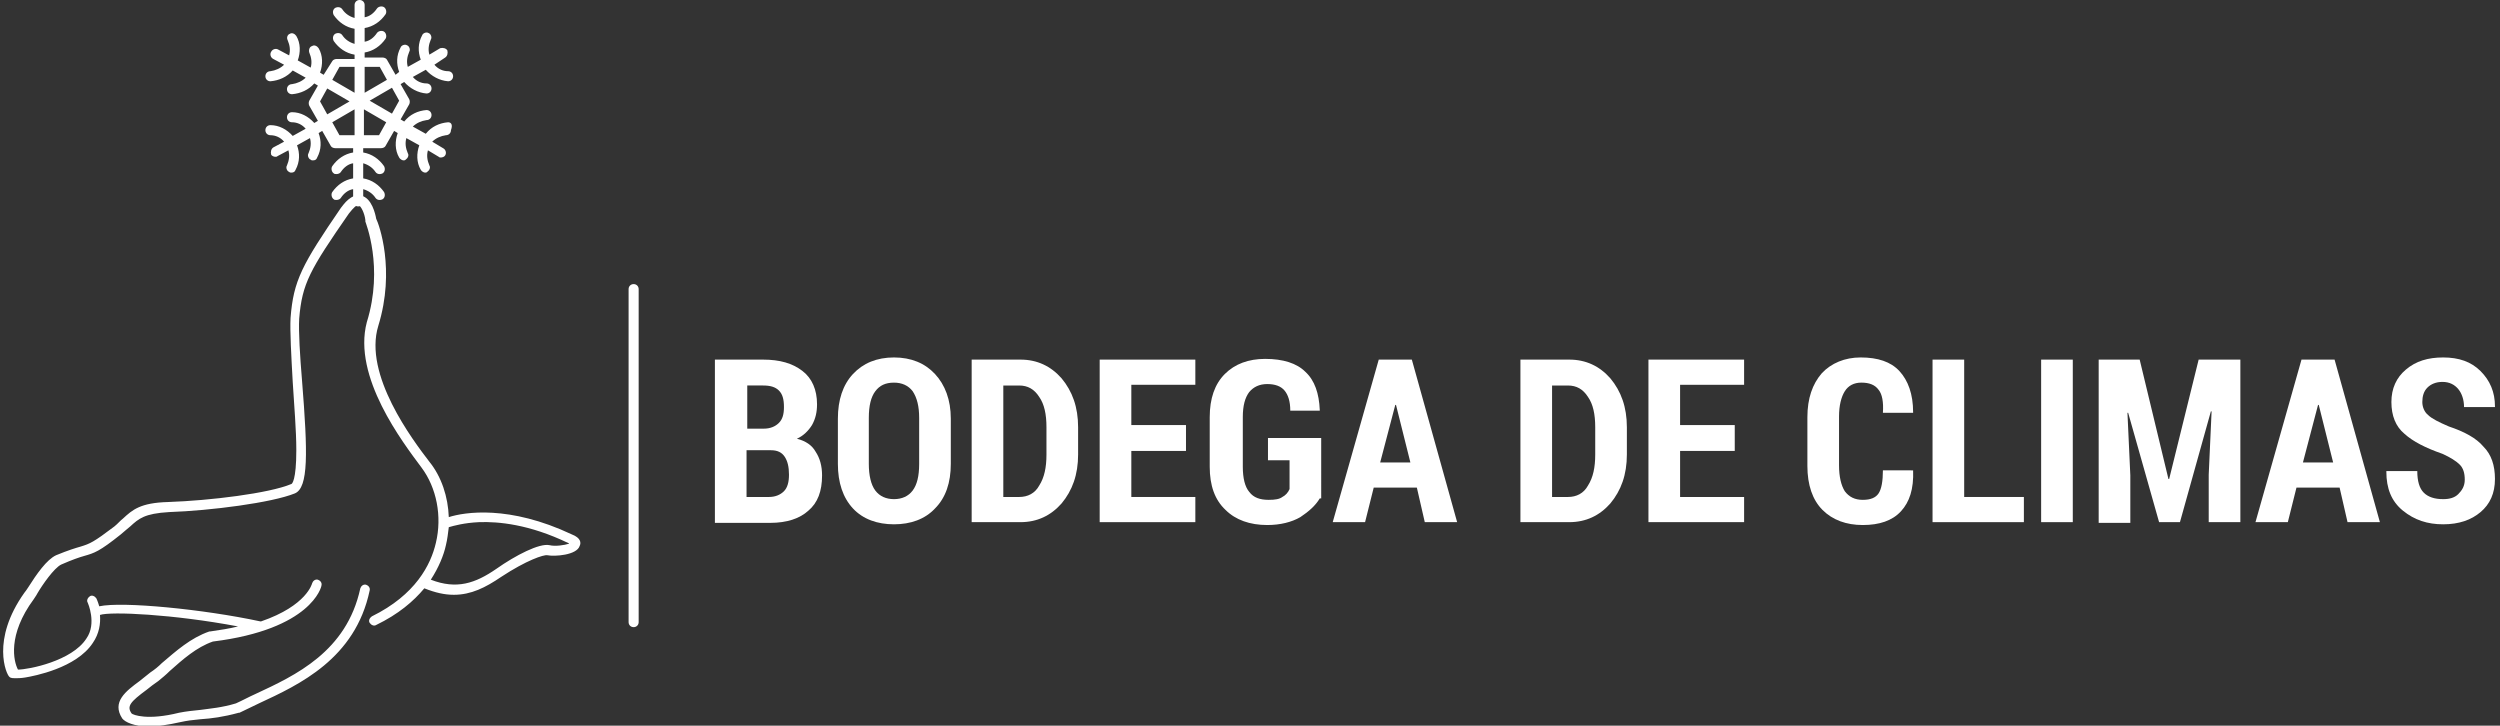
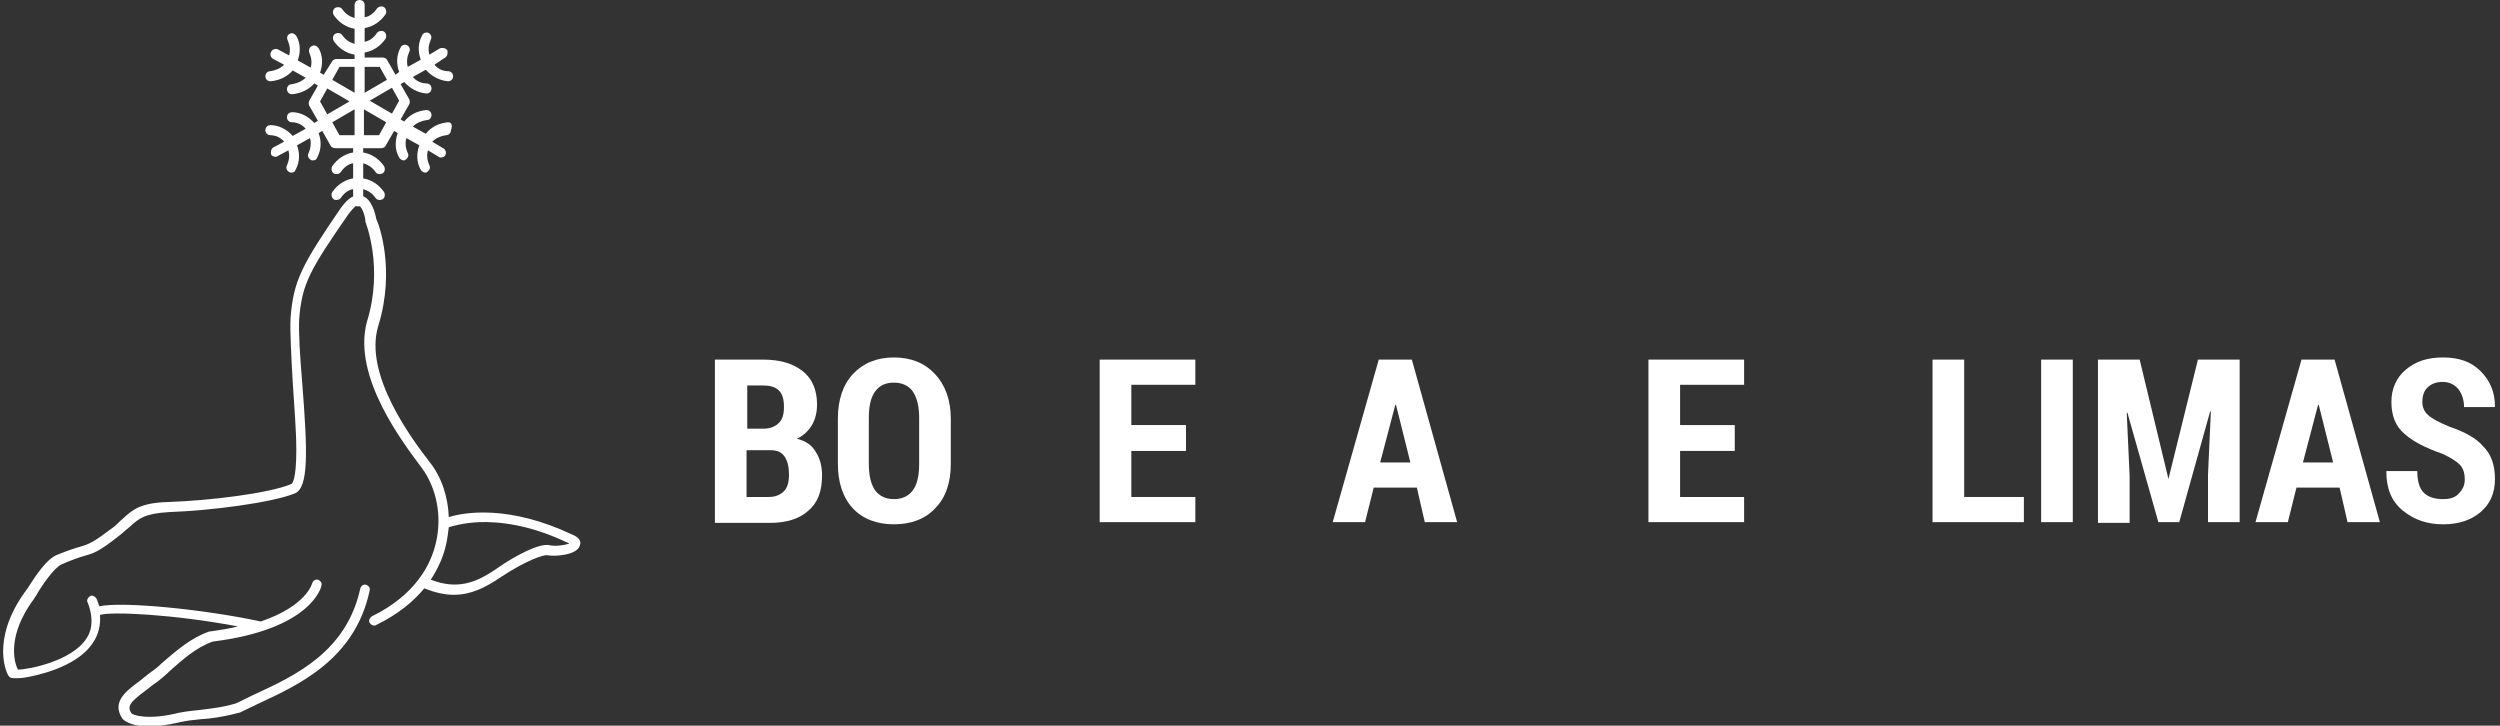
<svg xmlns="http://www.w3.org/2000/svg" version="1.1" id="Capa_1" x="0px" y="0px" viewBox="0 0 347.6 100.9" style="enable-background:new 0 0 347.6 100.9;" xml:space="preserve">
  <rect x="0" y="0" width="347.6" height="100.9" fill="#333333" stroke="none" />
  <style type="text/css">
	.st0{fill:#FFFFFF;}
</style>
  <title>Recurso 2</title>
  <g>
    <g>
-       <path class="st0" d="M88.1,39.5c-0.4,0-0.7,0.3-0.7,0.7v46.3c0,0.4,0.3,0.7,0.7,0.7c0.4,0,0.7-0.3,0.7-0.7V40.2    C88.8,39.8,88.5,39.5,88.1,39.5z" />
      <path class="st0" d="M62.3,17c-1.2,0.1-2.3,0.6-3.1,1.6l-1.8-1c0.5-0.5,1.2-0.8,1.9-0.9c0.4,0,0.7-0.3,0.7-0.7    c0-0.4-0.3-0.7-0.7-0.7c-1.2,0.1-2.3,0.6-3.1,1.6l-0.5-0.3l1.2-2.1c0.1-0.2,0.1-0.5,0-0.7l-1.2-2.1l0.5-0.3    c0.8,0.9,1.9,1.5,3.1,1.6c0,0,0,0,0,0c0.4,0,0.7-0.3,0.7-0.7c0-0.4-0.3-0.7-0.7-0.7c-0.7,0-1.4-0.3-1.9-0.9l1.8-1    c0.8,0.9,1.9,1.5,3.1,1.6c0,0,0,0,0,0c0.4,0,0.7-0.3,0.7-0.7c0-0.4-0.3-0.7-0.7-0.7c-0.7,0-1.4-0.3-1.9-0.9L61.9,8    c0.3-0.2,0.4-0.6,0.3-1c-0.2-0.3-0.6-0.4-1-0.3l-1.5,0.9c-0.2-0.7-0.1-1.4,0.2-2.1c0.2-0.3,0-0.8-0.3-0.9c-0.3-0.2-0.8,0-0.9,0.3    c-0.6,1.1-0.6,2.3-0.2,3.4l-1.8,1c-0.2-0.7-0.1-1.4,0.2-2.1c0.2-0.3,0-0.8-0.3-0.9c-0.3-0.2-0.8,0-0.9,0.3    c-0.6,1.1-0.6,2.3-0.2,3.4L55,10.4l-1.2-2.1c-0.1-0.2-0.4-0.3-0.6-0.3h-2.5V7.3c1.2-0.2,2.2-0.9,2.9-1.9c0.2-0.3,0.1-0.8-0.2-1    c-0.3-0.2-0.8-0.1-1,0.2c-0.4,0.6-1,1.1-1.7,1.2V3.9C51.9,3.7,52.9,3,53.6,2c0.2-0.3,0.1-0.8-0.2-1c-0.3-0.2-0.8-0.1-1,0.2    c-0.4,0.6-1,1.1-1.7,1.2V0.7C50.7,0.3,50.4,0,50,0c-0.4,0-0.7,0.3-0.7,0.7v1.8c-0.7-0.2-1.3-0.6-1.7-1.2c-0.2-0.3-0.6-0.4-1-0.2    c-0.3,0.2-0.4,0.6-0.2,1c0.7,1,1.7,1.7,2.9,1.9v2.1c-0.7-0.2-1.3-0.6-1.7-1.2c-0.2-0.3-0.6-0.4-1-0.2c-0.3,0.2-0.4,0.6-0.2,1    c0.7,1,1.7,1.7,2.9,1.9v0.6h-2.5c-0.2,0-0.5,0.1-0.6,0.3L45,10.4l-0.5-0.3c0.4-1.1,0.4-2.4-0.2-3.4c-0.2-0.3-0.6-0.5-0.9-0.3    C43,6.5,42.9,7,43,7.3c0.3,0.7,0.4,1.4,0.2,2.1l-1.8-1c0.4-1.1,0.4-2.4-0.2-3.4c-0.2-0.3-0.6-0.5-0.9-0.3C40,4.8,39.8,5.2,40,5.6    c0.3,0.7,0.4,1.4,0.2,2.1l-1.5-0.8c-0.3-0.2-0.8-0.1-1,0.3c-0.2,0.3-0.1,0.8,0.3,1l1.5,0.8c-0.5,0.5-1.2,0.8-1.9,0.9    c-0.4,0-0.7,0.3-0.7,0.7c0,0.4,0.3,0.7,0.7,0.7c0,0,0,0,0,0c1.2-0.1,2.3-0.6,3.1-1.5l1.8,1c-0.5,0.5-1.2,0.8-1.9,0.9    c-0.4,0-0.7,0.3-0.7,0.7c0,0.4,0.3,0.7,0.7,0.7c0,0,0,0,0,0c1.2-0.1,2.3-0.6,3.1-1.5l0.5,0.3l-1.2,2.1c-0.1,0.2-0.1,0.5,0,0.7    l1.2,2.1l-0.5,0.3c-0.8-0.9-1.9-1.5-3.1-1.5c-0.4,0-0.7,0.3-0.7,0.7c0,0.4,0.3,0.7,0.7,0.7c0.7,0,1.4,0.3,1.9,0.9l-1.8,1    c-0.8-0.9-1.9-1.5-3.1-1.5c-0.4,0-0.7,0.3-0.7,0.7c0,0.4,0.3,0.7,0.7,0.7c0.7,0,1.4,0.3,1.9,0.9l-1.5,0.8c-0.3,0.2-0.4,0.6-0.3,1    c0.1,0.2,0.4,0.3,0.6,0.3c0.1,0,0.2,0,0.3-0.1l1.5-0.8c0.2,0.7,0.1,1.4-0.2,2.1c-0.2,0.3,0,0.8,0.3,0.9c0.1,0.1,0.2,0.1,0.3,0.1    c0.3,0,0.5-0.1,0.6-0.4c0.6-1.1,0.6-2.3,0.2-3.4l1.8-1c0.2,0.7,0.1,1.4-0.2,2.1c-0.2,0.3,0,0.8,0.3,0.9c0.1,0.1,0.2,0.1,0.3,0.1    c0.3,0,0.5-0.1,0.6-0.4c0.6-1.1,0.6-2.3,0.2-3.4l0.5-0.3l1.2,2.1c0.1,0.2,0.4,0.3,0.6,0.3h2.5v0.6c-1.2,0.2-2.2,0.9-2.9,1.9    c-0.2,0.3-0.1,0.8,0.2,1c0.1,0.1,0.2,0.1,0.4,0.1c0.2,0,0.5-0.1,0.6-0.3c0.4-0.6,1-1.1,1.7-1.2v2.1c-1.2,0.2-2.2,0.9-2.9,1.9    c-0.2,0.3-0.1,0.8,0.2,1c0.1,0.1,0.2,0.1,0.4,0.1c0.2,0,0.5-0.1,0.6-0.3c0.4-0.6,1-1.1,1.7-1.2v1.7c0,0.4,0.3,0.7,0.7,0.7    c0.4,0,0.7-0.3,0.7-0.7v-1.7c0.7,0.2,1.3,0.6,1.7,1.2c0.2,0.3,0.6,0.4,1,0.2c0.3-0.2,0.4-0.6,0.2-1c-0.7-1-1.7-1.7-2.9-1.9v-2.1    c0.7,0.2,1.3,0.6,1.7,1.2c0.2,0.3,0.6,0.4,1,0.2c0.3-0.2,0.4-0.6,0.2-1c-0.7-1-1.7-1.7-2.9-1.9v-0.6h2.5c0.2,0,0.5-0.1,0.6-0.3    l1.2-2.1l0.5,0.3c-0.4,1.1-0.4,2.4,0.2,3.4c0.1,0.2,0.4,0.4,0.6,0.4c0.1,0,0.2,0,0.3-0.1c0.3-0.2,0.5-0.6,0.3-0.9    c-0.3-0.7-0.4-1.4-0.2-2.1l1.8,1c-0.4,1.1-0.4,2.4,0.2,3.4c0.1,0.2,0.4,0.4,0.6,0.4c0.1,0,0.2,0,0.3-0.1c0.3-0.2,0.5-0.6,0.3-0.9    c-0.3-0.7-0.4-1.4-0.2-2.1l1.5,0.9c0.1,0.1,0.2,0.1,0.3,0.1c0.2,0,0.5-0.1,0.6-0.3c0.2-0.3,0.1-0.8-0.3-1l-1.5-0.9    c0.5-0.5,1.2-0.8,1.9-0.9c0.4,0,0.7-0.3,0.7-0.7C63,17.3,62.7,17,62.3,17z M44.5,14.1l1-1.8l3.1,1.8l-3.1,1.8L44.5,14.1z     M49.3,18.8h-2.1l-1-1.8l3.1-1.8V18.8z M49.3,12.9l-3.1-1.8l1-1.8h2.1V12.9z M50.7,9.3h2.1l1,1.8l-3.1,1.8V9.3z M52.7,18.8h-2.1    v-3.6l3.1,1.8L52.7,18.8z M54.5,15.8l-3.1-1.8l3.1-1.8l1,1.8L54.5,15.8z" />
      <path class="st0" d="M79.5,74.3c-8.7-4.1-14.9-3.1-17.1-2.4c-0.1-2.8-1-5.6-2.7-7.7c-2.3-3-9.2-12.1-7.1-18.9    c2.4-7.8,0.1-14.1-0.3-14.9c-0.1-0.6-0.6-2.9-2.1-3.2c-1.4-0.3-2.4,1.2-2.8,1.7C42,36.8,40.8,39,40.4,44.2    c-0.1,1.8,0.1,5.3,0.3,8.9c0.2,3.3,0.5,6.7,0.5,9.5c0,4.2-0.6,4.7-0.7,4.7c-3.1,1.3-11.3,2.3-17.1,2.5c-3.9,0.1-5,1.1-6.3,2.3    c-0.4,0.3-0.7,0.7-1.2,1.1c-2.9,2.2-3.4,2.4-4.7,2.8c-0.7,0.2-1.7,0.5-3.4,1.2c-1.3,0.6-2.7,2.6-3.9,4.5c-0.2,0.3-0.4,0.6-0.5,0.7    C-1.3,89,0.9,93.8,1.3,94.1c0.1,0.1,0.2,0.2,0.8,0.2c0.3,0,0.8,0,1.4-0.1c1.2-0.2,7.1-1.3,9.4-4.8c0.9-1.3,1.1-2.7,1-3.9    c1.5-0.5,10.2-0.1,19.2,1.6c-1.2,0.3-2.5,0.5-3.9,0.7c0,0-0.1,0-0.1,0c-2.6,0.9-4.6,2.7-6.6,4.4c-0.5,0.5-1,0.9-1.6,1.3    c-0.5,0.4-1,0.8-1.5,1.2c-1.9,1.4-3.9,2.9-2.4,5.2c0.4,0.5,1.6,1.1,3.7,1.1c1.2,0,2.6-0.2,4.4-0.6c0.9-0.2,1.7-0.3,2.8-0.4    c1.5-0.1,3.1-0.3,5.3-0.9c0,0,0.1,0,0.1,0c0.8-0.4,1.7-0.8,2.7-1.3c5.6-2.6,13.4-6.2,15.4-15.7c0.1-0.4-0.2-0.7-0.5-0.8    c-0.4-0.1-0.7,0.2-0.8,0.5c-1.9,8.8-9,12.1-14.6,14.7c-0.9,0.4-1.8,0.9-2.7,1.3c-2,0.6-3.5,0.7-4.9,0.9c-1,0.1-2,0.2-3,0.4    c-4.4,1.1-6.4,0.3-6.6,0.1c-0.7-1-0.2-1.6,2.1-3.3c0.5-0.4,1-0.8,1.6-1.2c0.5-0.4,1.1-0.9,1.6-1.4c1.8-1.6,3.7-3.3,6-4.1    c13.7-1.7,15.1-7.6,15.1-7.8c0.1-0.4-0.2-0.7-0.5-0.8c-0.4-0.1-0.7,0.2-0.8,0.5c0,0-0.7,3.1-7.1,5.3c0,0-0.1,0-0.1,0    c-7.9-1.7-19.2-2.8-22.4-2.1c-0.2-0.7-0.4-1.1-0.4-1.1c-0.2-0.3-0.6-0.5-0.9-0.3c-0.3,0.2-0.5,0.6-0.3,0.9c0,0,1.3,2.9-0.2,5    c-2,3.1-8,4.3-9.5,4.3C1.9,92,1,88.3,4.7,83.3c0.1-0.2,0.3-0.4,0.5-0.8c0.7-1.2,2.3-3.5,3.3-4c1.6-0.7,2.5-1,3.2-1.2    c1.4-0.4,2.1-0.6,5.1-3c0.5-0.4,0.9-0.8,1.3-1.1c1.2-1.1,2-1.8,5.4-2c5.8-0.2,14.3-1.3,17.5-2.6c1.9-0.8,1.8-5.6,1-15.6    c-0.3-3.6-0.5-6.9-0.4-8.7c0.4-4.9,1.5-6.8,6.9-14.6c0.7-0.9,1.1-1.2,1.3-1.2c0.4,0.1,0.9,1.2,1,2.1c0,0.1,0,0.1,0,0.2    c0,0.1,2.6,6.3,0.2,14C49,52.4,56,61.5,58.6,65c2.1,2.8,2.9,6.8,2,10.5c-0.7,3-2.8,7.2-8.9,10.2c-0.3,0.2-0.5,0.6-0.3,0.9    c0.2,0.3,0.6,0.5,0.9,0.3c3.1-1.5,5.2-3.3,6.7-5.1c1.5,0.6,2.8,0.9,4.1,0.9c2.4,0,4.4-1,6.6-2.5c3.5-2.3,5.9-3.1,6.4-3    c1,0.2,4.1,0,4.5-1.3C80.8,75.5,80.8,74.8,79.5,74.3z M76.4,75.8c-1.4-0.3-4.7,1.4-7.4,3.3c-2.9,2-5.5,2.9-9.1,1.5    c1.1-1.7,1.8-3.4,2.1-4.8c0.2-0.8,0.3-1.7,0.4-2.5c0.7-0.2,2.1-0.6,4.2-0.7c2.7-0.1,7,0.3,12.4,2.9c0.1,0,0.1,0,0.1,0.1    C78.5,75.8,77.2,76,76.4,75.8z" />
      <g>
        <path class="st0" d="M99.4,72.6V50h6.7c2.3,0,4.1,0.5,5.5,1.6c1.3,1,2,2.6,2,4.6c0,1.1-0.2,2-0.7,2.9c-0.5,0.8-1.2,1.5-2.1,1.9     c1.2,0.3,2.1,0.9,2.6,1.8c0.6,0.9,0.9,2,0.9,3.3c0,2.2-0.6,3.8-1.9,4.9c-1.2,1.1-3,1.7-5.3,1.7H99.4z M103.8,59.6h2.4     c0.9,0,1.6-0.3,2.1-0.8c0.5-0.5,0.7-1.2,0.7-2.2c0-1.1-0.2-1.8-0.7-2.3c-0.5-0.5-1.2-0.7-2.2-0.7h-2.2V59.6z M103.8,62.7v6.4h3.1     c0.9,0,1.6-0.3,2.1-0.8c0.5-0.5,0.7-1.3,0.7-2.3c0-1.1-0.2-1.9-0.6-2.5c-0.4-0.6-1-0.9-1.9-0.9H103.8z" />
        <path class="st0" d="M132.2,64.5c0,2.6-0.7,4.7-2.2,6.2c-1.4,1.5-3.4,2.2-5.7,2.2s-4.3-0.7-5.7-2.2c-1.4-1.5-2.1-3.6-2.1-6.2     v-6.3c0-2.6,0.7-4.7,2.1-6.2c1.4-1.5,3.3-2.3,5.7-2.3c2.4,0,4.3,0.8,5.7,2.3c1.4,1.5,2.2,3.6,2.2,6.2V64.5z M127.8,58.1     c0-1.6-0.3-2.8-0.9-3.7c-0.6-0.8-1.5-1.2-2.6-1.2c-1.2,0-2,0.4-2.6,1.2c-0.6,0.8-0.9,2-0.9,3.7v6.4c0,1.6,0.3,2.9,0.9,3.7     c0.6,0.8,1.5,1.2,2.6,1.2c1.1,0,2-0.4,2.6-1.2c0.6-0.8,0.9-2,0.9-3.7V58.1z" />
-         <path class="st0" d="M135.1,72.6V50h6.8c2.3,0,4.2,0.9,5.7,2.6c1.5,1.8,2.3,4,2.3,6.8v3.8c0,2.8-0.8,5-2.3,6.8     c-1.5,1.7-3.4,2.6-5.7,2.6H135.1z M139.5,53.6v15.5h2.2c1.2,0,2.2-0.5,2.8-1.6c0.7-1.1,1-2.5,1-4.3v-3.8c0-1.8-0.3-3.2-1-4.2     c-0.7-1.1-1.6-1.6-2.8-1.6H139.5z" />
        <path class="st0" d="M164.9,62.7h-7.6v6.4h8.9v3.5h-13.3V50h13.3v3.5h-8.9v5.6h7.6V62.7z" />
-         <path class="st0" d="M183.5,69.3c-0.6,1-1.5,1.8-2.7,2.6c-1.2,0.7-2.8,1.1-4.6,1.1c-2.4,0-4.4-0.7-5.8-2.1     c-1.5-1.4-2.2-3.4-2.2-6v-6.9c0-2.6,0.7-4.6,2.1-6c1.4-1.4,3.3-2.1,5.6-2.1c2.5,0,4.4,0.6,5.6,1.8c1.3,1.2,1.9,3,2,5.3l0,0.1     h-4.1c0-1.3-0.3-2.2-0.8-2.8c-0.5-0.6-1.3-0.9-2.4-0.9c-1.1,0-1.9,0.4-2.5,1.1c-0.6,0.8-0.9,1.9-0.9,3.5v6.9     c0,1.6,0.3,2.8,0.9,3.5c0.6,0.8,1.5,1.1,2.7,1.1c0.9,0,1.5-0.1,1.9-0.4c0.4-0.2,0.8-0.6,1-1.1v-4h-3v-3.1h7.4V69.3z" />
        <path class="st0" d="M197,67.8h-6l-1.2,4.8h-4.5l6.4-22.6h4.6l6.3,22.6h-4.5L197,67.8z M191.9,64.3h4.2l-2-8H194L191.9,64.3z" />
-         <path class="st0" d="M211.4,72.6V50h6.8c2.3,0,4.2,0.9,5.7,2.6c1.5,1.8,2.3,4,2.3,6.8v3.8c0,2.8-0.8,5-2.3,6.8     c-1.5,1.7-3.4,2.6-5.7,2.6H211.4z M215.8,53.6v15.5h2.2c1.2,0,2.2-0.5,2.8-1.6c0.7-1.1,1-2.5,1-4.3v-3.8c0-1.8-0.3-3.2-1-4.2     c-0.7-1.1-1.6-1.6-2.8-1.6H215.8z" />
        <path class="st0" d="M241.2,62.7h-7.6v6.4h8.9v3.5h-13.3V50h13.3v3.5h-8.9v5.6h7.6V62.7z" />
-         <path class="st0" d="M266,65.4L266,65.4c0.1,2.6-0.5,4.4-1.7,5.7c-1.2,1.3-3,1.9-5.3,1.9c-2.3,0-4.2-0.7-5.6-2.1     c-1.4-1.4-2.1-3.5-2.1-6.1V58c0-2.6,0.7-4.6,2-6.1c1.3-1.4,3.2-2.2,5.4-2.2c2.4,0,4.2,0.6,5.4,1.9c1.2,1.3,1.9,3.2,1.9,5.7l0,0.1     h-4.2c0.1-1.5-0.1-2.6-0.6-3.2c-0.5-0.7-1.3-1-2.4-1c-1,0-1.8,0.4-2.3,1.2c-0.5,0.8-0.8,2-0.8,3.5v6.8c0,1.6,0.3,2.8,0.8,3.6     c0.6,0.8,1.4,1.2,2.5,1.2c1.1,0,1.8-0.3,2.2-0.9c0.4-0.6,0.6-1.7,0.6-3.2H266z" />
        <path class="st0" d="M273.1,69.1h8.3v3.5h-12.7V50h4.4V69.1z" />
        <path class="st0" d="M288.2,72.6h-4.4V50h4.4V72.6z" />
-         <path class="st0" d="M297.5,50l4,16.6h0.1l4.1-16.6h5.8v22.6h-4.4v-6.6l0.4-8.8l-0.1,0l-4.3,15.4h-2.9l-4.3-15.2l-0.1,0l0.4,8.7     v6.6h-4.4V50H297.5z" />
+         <path class="st0" d="M297.5,50l4,16.6l4.1-16.6h5.8v22.6h-4.4v-6.6l0.4-8.8l-0.1,0l-4.3,15.4h-2.9l-4.3-15.2l-0.1,0l0.4,8.7     v6.6h-4.4V50H297.5z" />
        <path class="st0" d="M325.3,67.8h-6l-1.2,4.8h-4.5L320,50h4.6l6.3,22.6h-4.5L325.3,67.8z M320.2,64.3h4.2l-2-8h-0.1L320.2,64.3z" />
        <path class="st0" d="M342.7,66.7c0-0.9-0.2-1.6-0.7-2.1c-0.5-0.5-1.3-1-2.4-1.5c-2.3-0.8-4.1-1.7-5.3-2.8c-1.2-1-1.8-2.5-1.8-4.4     c0-1.9,0.7-3.4,2-4.5c1.4-1.2,3.1-1.7,5.2-1.7c2.2,0,3.9,0.6,5.2,1.9c1.3,1.3,2,2.9,2,4.9l0,0.1h-4.3c0-1-0.3-1.9-0.8-2.5     c-0.5-0.6-1.2-1-2.2-1c-0.9,0-1.6,0.3-2.1,0.8c-0.5,0.5-0.7,1.2-0.7,2c0,0.7,0.3,1.4,0.8,1.8c0.5,0.5,1.5,1,2.9,1.6     c2.1,0.7,3.8,1.6,4.8,2.8c1.1,1.1,1.6,2.6,1.6,4.5c0,2-0.7,3.5-2,4.6c-1.3,1.1-3,1.7-5.2,1.7c-2.2,0-4-0.6-5.6-1.9     c-1.6-1.3-2.3-3.1-2.3-5.4l0-0.1h4.3c0,1.4,0.3,2.4,0.9,3c0.6,0.6,1.5,0.9,2.7,0.9c0.9,0,1.6-0.2,2.1-0.7S342.7,67.6,342.7,66.7z     " />
      </g>
    </g>
  </g>
</svg>